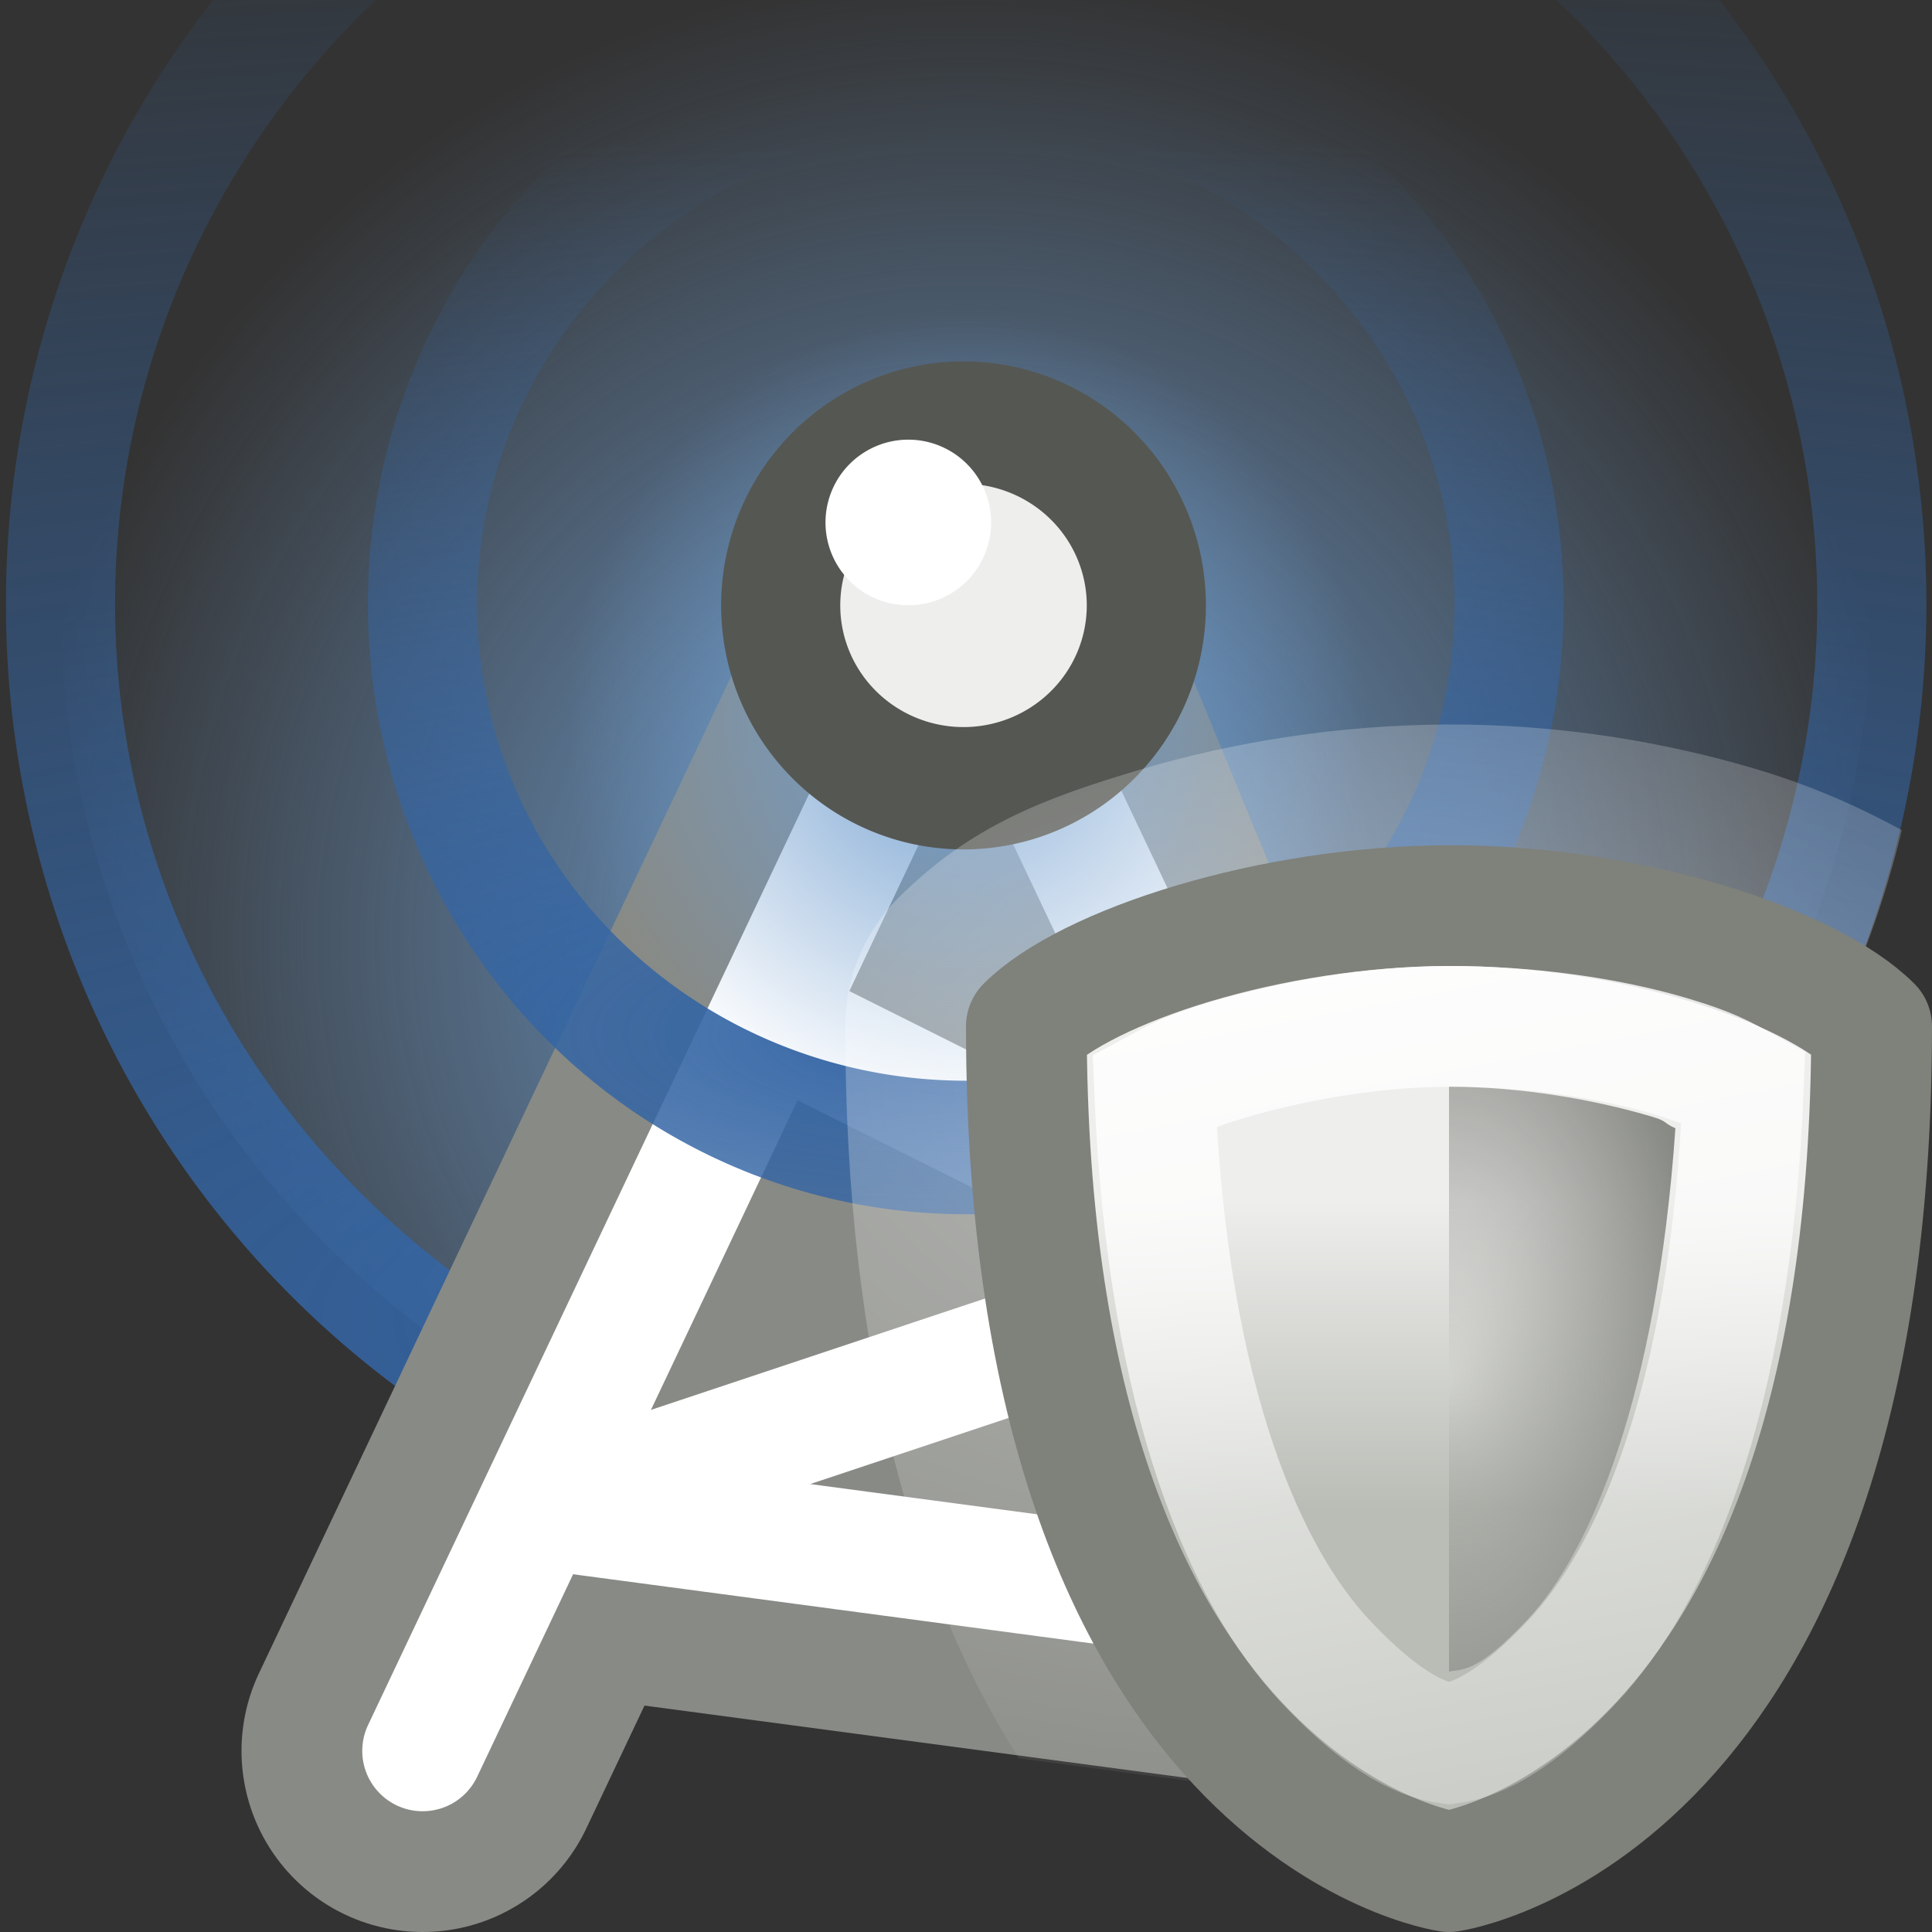
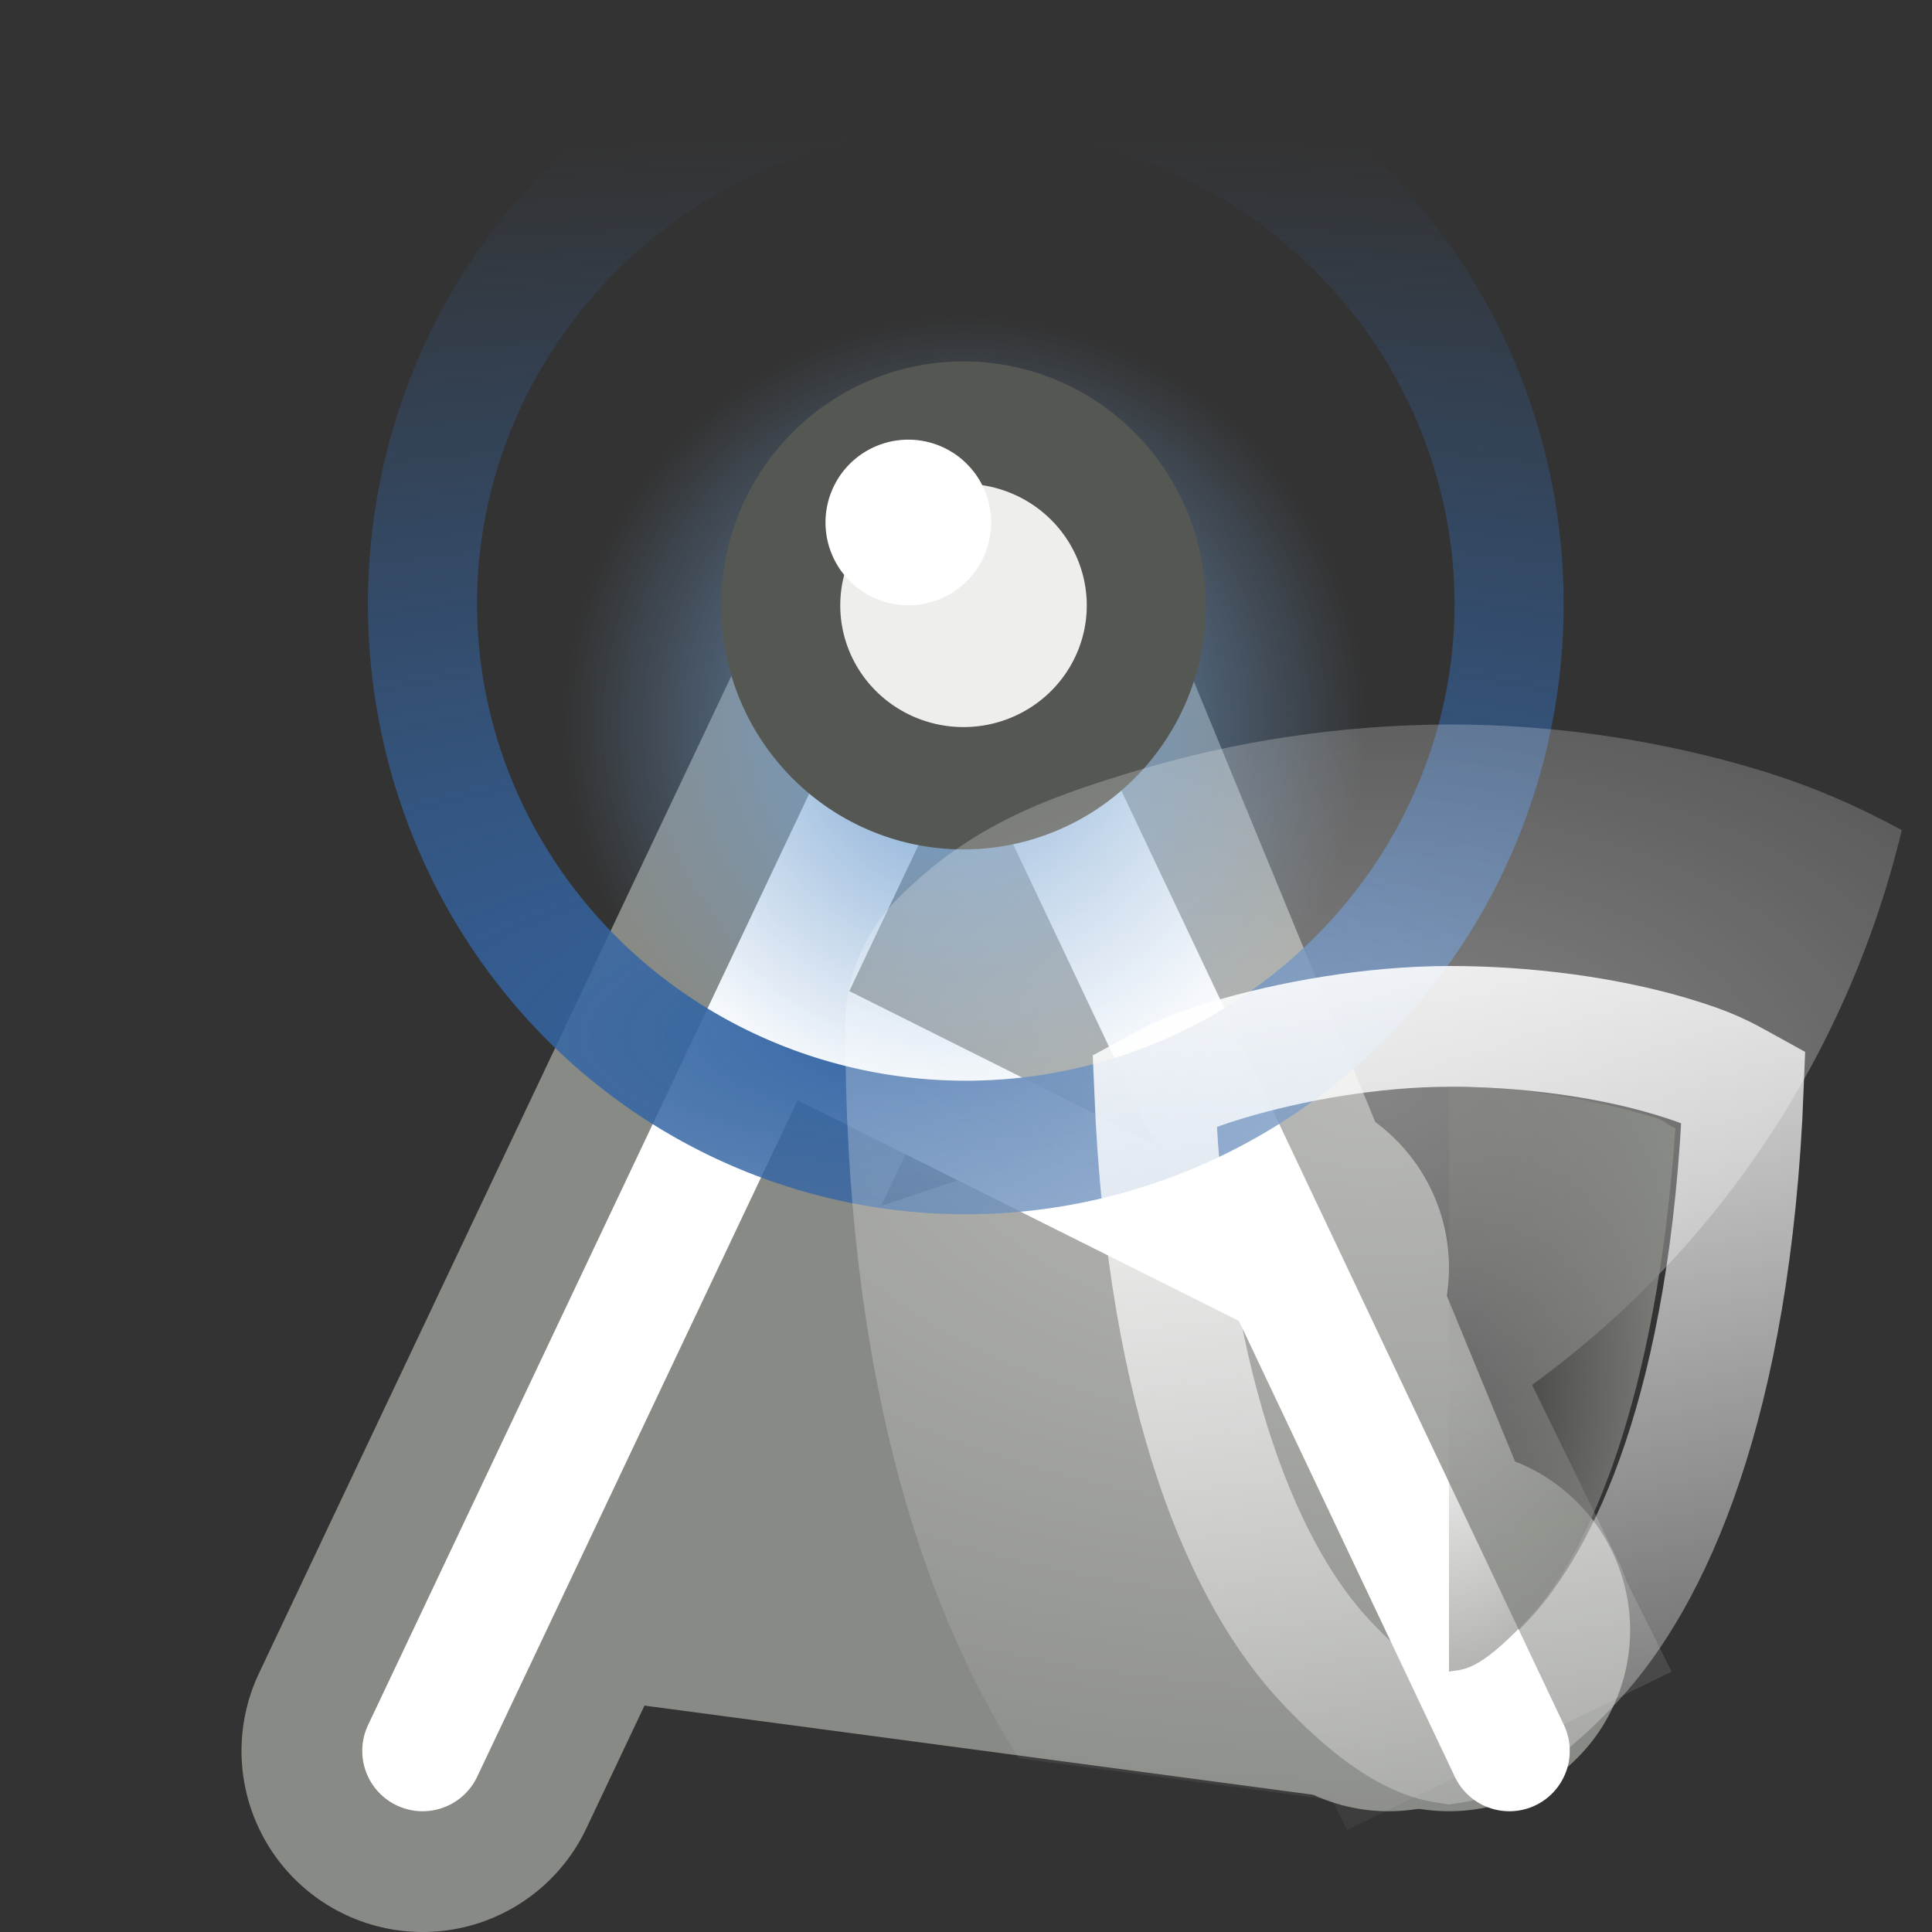
<svg xmlns="http://www.w3.org/2000/svg" xmlns:ns1="http://www.inkscape.org/namespaces/inkscape" xmlns:ns2="http://sodipodi.sourceforge.net/DTD/sodipodi-0.dtd" xmlns:xlink="http://www.w3.org/1999/xlink" width="16" height="16" id="svg2" ns1:label="Pozadí" ns2:version="0.32" ns1:version="0.45" version="1.0" ns2:docbase="/home/dobey/Projects/gnome-icon-theme/16x16/status" ns2:docname="network-wireless-encrypted.svg" ns1:output_extension="org.inkscape.output.svg.inkscape" ns1:export-filename="/home/cornelius/Desktop/rb-radio.png" ns1:export-xdpi="90" ns1:export-ydpi="90">
  <rect width="100%" height="100%" fill="#333333" stroke="none" />
  <defs id="defs3">
    <linearGradient ns1:collect="always" id="linearGradient7025">
      <stop style="stop-color:#ffffff;stop-opacity:1;" offset="0" id="stop7027" />
      <stop style="stop-color:#ffffff;stop-opacity:0;" offset="1" id="stop7029" />
    </linearGradient>
    <linearGradient id="linearGradient6951">
      <stop style="stop-color:#babdb6;stop-opacity:1" offset="0" id="stop6953" />
      <stop style="stop-color:#eeeeec;stop-opacity:1" offset="1" id="stop6955" />
    </linearGradient>
    <linearGradient ns1:collect="always" id="linearGradient6941">
      <stop style="stop-color:#888a85;stop-opacity:0" offset="0" id="stop6943" />
      <stop style="stop-color:#888a85;stop-opacity:1" offset="1" id="stop6945" />
    </linearGradient>
    <linearGradient ns1:collect="always" id="linearGradient6922">
      <stop style="stop-color:#ffffff;stop-opacity:1;" offset="0" id="stop6924" />
      <stop style="stop-color:#ffffff;stop-opacity:0;" offset="1" id="stop6926" />
    </linearGradient>
    <linearGradient ns1:collect="always" id="linearGradient3374">
      <stop style="stop-color:#729fcf;stop-opacity:1;" offset="0" id="stop3376" />
      <stop style="stop-color:#729fcf;stop-opacity:0;" offset="1" id="stop3378" />
    </linearGradient>
    <linearGradient ns1:collect="always" id="linearGradient3362">
      <stop style="stop-color:#3465a4;stop-opacity:1;" offset="0" id="stop3364" />
      <stop style="stop-color:#3465a4;stop-opacity:0;" offset="1" id="stop3366" />
    </linearGradient>
    <radialGradient ns1:collect="always" xlink:href="#linearGradient3374" id="radialGradient3392" gradientUnits="userSpaceOnUse" gradientTransform="matrix(1,0,0,0.827,0,1.122)" cx="10.281" cy="8.071" fx="10.281" fy="8.071" r="4.525" />
    <radialGradient ns1:collect="always" xlink:href="#linearGradient3362" id="radialGradient3394" gradientUnits="userSpaceOnUse" gradientTransform="matrix(4.681,0,0,1.277,-37.844,-3.301)" cx="10.281" cy="9.842" fx="10.281" fy="9.842" r="4.525" />
    <radialGradient ns1:collect="always" xlink:href="#linearGradient3374" id="radialGradient3396" gradientUnits="userSpaceOnUse" gradientTransform="matrix(0.698,0,0,0.578,3.1,2.744)" cx="10.281" cy="7.825" fx="10.281" fy="7.825" r="4.525" />
    <radialGradient ns1:collect="always" xlink:href="#linearGradient3362" id="radialGradient3398" gradientUnits="userSpaceOnUse" gradientTransform="matrix(4.681,0,0,1.277,-37.844,-3.301)" cx="10.281" cy="9.842" fx="10.281" fy="9.842" r="4.525" />
    <linearGradient ns1:collect="always" xlink:href="#linearGradient6922" id="linearGradient6928" x1="8.397" y1="7.25" x2="10.474" y2="18.077" gradientUnits="userSpaceOnUse" />
    <radialGradient ns1:collect="always" xlink:href="#linearGradient6941" id="radialGradient6947" cx="11.912" cy="11.422" fx="11.912" fy="11.422" r="0.938" gradientTransform="matrix(2.277,-4.3346294e-8,0,4.079,-15.122,-35.166)" gradientUnits="userSpaceOnUse" />
    <linearGradient ns1:collect="always" xlink:href="#linearGradient6951" id="linearGradient6957" x1="11.438" y1="12.498" x2="11.438" y2="9.954" gradientUnits="userSpaceOnUse" />
    <radialGradient ns1:collect="always" xlink:href="#linearGradient7025" id="radialGradient7031" cx="11.375" cy="8.92" fx="11.375" fy="8.92" r="4.375" gradientTransform="matrix(-2.743,0,0,-1.552,42.574,22.895)" gradientUnits="userSpaceOnUse" />
  </defs>
  <ns2:namedview id="base" pagecolor="#ffffff" bordercolor="#666666" borderopacity="1.0" ns1:pageopacity="0" ns1:pageshadow="2" ns1:zoom="1" ns1:cx="14.399332" ns1:cy="4.921688" ns1:document-units="px" ns1:current-layer="layer1" width="16px" height="16px" ns1:showpageshadow="false" ns1:grid-points="true" ns1:guide-points="true" showgrid="false" ns1:window-width="949" ns1:window-height="791" ns1:window-x="365" ns1:window-y="100" showborder="false" gridspacingx="0.5px" gridspacingy="0.5px" gridempspacing="2" showguides="true" ns1:guide-bbox="true" />
  <g ns1:label="Vrstva 1" ns1:groupmode="layer" id="layer1">
-     <path ns2:type="arc" style="fill:url(#radialGradient3392);fill-opacity:1;stroke:url(#radialGradient3394);stroke-width:0.516;stroke-linecap:round;stroke-linejoin:round;stroke-miterlimit:4;stroke-dasharray:none;stroke-dashoffset:0;stroke-opacity:1" id="path3319" ns2:cx="10.28125" ns2:cy="6.5" ns2:rx="4.28125" ns2:ry="3.5" d="M 14.562 6.5 A 4.281 3.5 0 1 1  6,6.5 A 4.281 3.5 0 1 1  14.562 6.5 z" transform="matrix(1.752,0,0,2.143,-10.011,-8.929)" />
    <path id="path5962" d="M 8,5 L 3.5,14.5" style="fill:#000000;fill-opacity:1;fill-rule:evenodd;stroke:#888a85;stroke-width:3;stroke-linecap:round;stroke-linejoin:miter;stroke-miterlimit:4;stroke-dasharray:none;stroke-opacity:1" ns2:nodetypes="cc" />
    <path id="path5964" d="M 4.5,12.5 L 12,13.5" style="fill:#000000;fill-opacity:1;fill-rule:evenodd;stroke:#888a85;stroke-width:3;stroke-linecap:round;stroke-linejoin:miter;stroke-miterlimit:4;stroke-dasharray:none;stroke-opacity:1" ns2:nodetypes="cc" />
    <path id="path5966" d="M 8,5 L 11.5,13.5" style="fill:#000000;fill-opacity:1;fill-rule:evenodd;stroke:#888a85;stroke-width:3;stroke-linecap:round;stroke-linejoin:miter;stroke-miterlimit:4;stroke-dasharray:none;stroke-opacity:1" ns2:nodetypes="cc" />
    <path id="path5968" d="M 4.5,12.5 L 10.5,10.5" style="fill:#000000;fill-opacity:1;fill-rule:evenodd;stroke:#888a85;stroke-width:3;stroke-linecap:round;stroke-linejoin:miter;stroke-miterlimit:4;stroke-dasharray:none;stroke-opacity:1" ns2:nodetypes="cc" />
-     <path id="path5970" d="M 6.5,8.5 L 10.5,10.5" style="fill:#000000;fill-opacity:1;fill-rule:evenodd;stroke:#888a85;stroke-width:3;stroke-linecap:round;stroke-linejoin:miter;stroke-miterlimit:4;stroke-dasharray:none;stroke-opacity:1" ns2:nodetypes="cc" />
    <path id="path3186" d="M 8,5 L 3.5,14.5" style="fill:#000000;fill-opacity:1;fill-rule:evenodd;stroke:#ffffff;stroke-width:1;stroke-linecap:round;stroke-linejoin:miter;stroke-miterlimit:4;stroke-dasharray:none;stroke-opacity:1" ns2:nodetypes="cc" />
-     <path id="path3205" d="M 4.5,12.5 L 12,13.5" style="fill:#000000;fill-opacity:1;fill-rule:evenodd;stroke:#ffffff;stroke-width:1;stroke-linecap:round;stroke-linejoin:miter;stroke-miterlimit:4;stroke-dasharray:none;stroke-opacity:1" ns2:nodetypes="cc" />
    <path id="path3216" d="M 8,5 L 12.5,14.5" style="fill:#000000;fill-opacity:1;fill-rule:evenodd;stroke:#ffffff;stroke-width:1;stroke-linecap:round;stroke-linejoin:miter;stroke-miterlimit:4;stroke-dasharray:none;stroke-opacity:1" ns2:nodetypes="cc" />
-     <path id="path3220" d="M 4.5,12.5 L 10.5,10.5" style="fill:#000000;fill-opacity:1;fill-rule:evenodd;stroke:#ffffff;stroke-width:1;stroke-linecap:round;stroke-linejoin:miter;stroke-miterlimit:4;stroke-dasharray:none;stroke-opacity:1" ns2:nodetypes="cc" />
    <path id="path3224" d="M 6.5,8.5 L 10.5,10.5" style="fill:#000000;fill-opacity:1;fill-rule:evenodd;stroke:#ffffff;stroke-width:1;stroke-linecap:round;stroke-linejoin:miter;stroke-miterlimit:4;stroke-dasharray:none;stroke-opacity:1" ns2:nodetypes="cc" />
    <path ns2:type="arc" style="fill:url(#radialGradient3396);fill-opacity:1;stroke:url(#radialGradient3398);stroke-width:0.86;stroke-linecap:round;stroke-linejoin:round;stroke-miterlimit:4;stroke-dasharray:none;stroke-dashoffset:0;stroke-opacity:1" id="path3382" ns2:cx="10.28125" ns2:cy="6.5" ns2:rx="4.28125" ns2:ry="3.5" d="M 14.562 6.5 A 4.281 3.5 0 1 1  6,6.5 A 4.281 3.5 0 1 1  14.562 6.5 z" transform="matrix(1.051,0,0,1.286,-2.807,-3.357)" />
    <g id="g3232" transform="matrix(0.757,0,0,0.757,-6.782,3.121)">
      <path transform="matrix(1.113,0,0,1.143,9.257,-7.1428636e-2)" d="M 11 2.25 A 1.797 1.75 0 1 1  7.406,2.25 A 1.797 1.75 0 1 1  11 2.25 z" ns2:ry="1.75" ns2:rx="1.796875" ns2:cy="2.25" ns2:cx="9.203125" id="path3234" style="opacity:1;fill:#eeeeec;fill-opacity:1;stroke:#555753;stroke-width:1.171;stroke-linecap:round;stroke-linejoin:round;stroke-miterlimit:4;stroke-dasharray:none;stroke-dashoffset:0;stroke-opacity:1" ns2:type="arc" />
      <path transform="matrix(1.812,0,0,1.812,-16.438,-1.125)" d="M 20 1.5 A 0.5 0.5 0 1 1  19,1.5 A 0.5 0.5 0 1 1  20 1.5 z" ns2:ry="0.5" ns2:rx="0.5" ns2:cy="1.5" ns2:cx="19.5" id="path3236" style="opacity:1;fill:#ffffff;fill-opacity:1;stroke:none;stroke-width:1;stroke-linecap:round;stroke-linejoin:round;stroke-miterlimit:4;stroke-dasharray:none;stroke-dashoffset:0;stroke-opacity:1" ns2:type="arc" />
    </g>
    <path style="fill:url(#radialGradient7031);fill-opacity:1.0;fill-rule:evenodd;stroke:none;stroke-width:3;stroke-linecap:round;stroke-linejoin:miter;stroke-miterlimit:4;stroke-dasharray:none;stroke-opacity:1;opacity:0.4" d="M 12,6 C 11.088,6.002 10.203,6.146 9.438,6.375 C 8.672,6.604 8.047,6.828 7.438,7.438 C 7.156,7.72 6.999,8.102 7,8.5 C 7,11.288 7.599,13.246 8.438,14.562 L 11.031,14.906 L 11.156,15.156 L 13.844,13.844 L 13.469,13.094 C 13.442,12.999 13.388,12.899 13.344,12.812 L 12.688,11.469 C 14.205,10.367 15.297,8.752 15.75,6.875 C 15.38,6.674 15,6.507 14.562,6.375 C 13.797,6.145 12.922,5.998 12,6 z " id="path6985" ns2:nodetypes="csssccccccccsc" />
-     <path style="fill:url(#linearGradient6957);fill-opacity:1.0;fill-rule:evenodd;stroke:#7f817b;stroke-width:1;stroke-linecap:square;stroke-linejoin:round;stroke-miterlimit:4;stroke-dashoffset:0.7;stroke-opacity:1" d="M 8.5,8.5 C 8.997,8.003 10.51,7.503 12,7.5 C 13.51,7.497 14.997,7.997 15.5,8.5 C 15.5,15 12,15.5 12,15.5 C 12,15.5 8.5,15 8.5,8.5 z " id="rect5946" ns2:nodetypes="csccc" />
    <path ns2:type="inkscape:offset" ns1:radius="-0.99311143" ns1:original="M 12 7.5 C 10.510034 7.5033077 8.9966701 8.0033299 8.5 8.5 C 8.5 15 12 15.5 12 15.5 C 12 15.5 15.5 15 15.5 8.5 C 14.99667 7.9966701 13.509945 7.4966478 12 7.5 z " style="fill:none;fill-opacity:1.0;fill-rule:evenodd;stroke:url(#linearGradient6928);stroke-width:1;stroke-linecap:square;stroke-linejoin:miter;stroke-miterlimit:4;stroke-dashoffset:0.7;stroke-opacity:1" id="path6920" d="M 12,8.5 C 11.365,8.501 10.691,8.621 10.156,8.781 C 9.828,8.879 9.735,8.937 9.562,9.031 C 9.67,11.649 10.341,13.077 10.969,13.75 C 11.572,14.397 11.907,14.424 12,14.438 C 12.093,14.424 12.428,14.397 13.031,13.75 C 13.662,13.074 14.335,11.643 14.438,9 C 14.266,8.905 14.164,8.846 13.844,8.75 C 13.315,8.591 12.645,8.499 12,8.5 z " />
    <path style="fill:url(#radialGradient6947);fill-opacity:1.0;fill-rule:evenodd;stroke:none;stroke-width:1;stroke-linecap:square;stroke-linejoin:miter;stroke-miterlimit:4;stroke-dashoffset:0.7;stroke-opacity:1" d="M 12,9 L 12,13.844 C 12.107,13.82 12.226,13.867 12.656,13.406 C 13.16,12.866 13.719,11.591 13.875,9.344 C 13.774,9.299 13.811,9.287 13.688,9.25 C 13.208,9.106 12.587,8.999 12,9 z " id="path6930" ns2:nodetypes="ccscsc" />
  </g>
</svg>